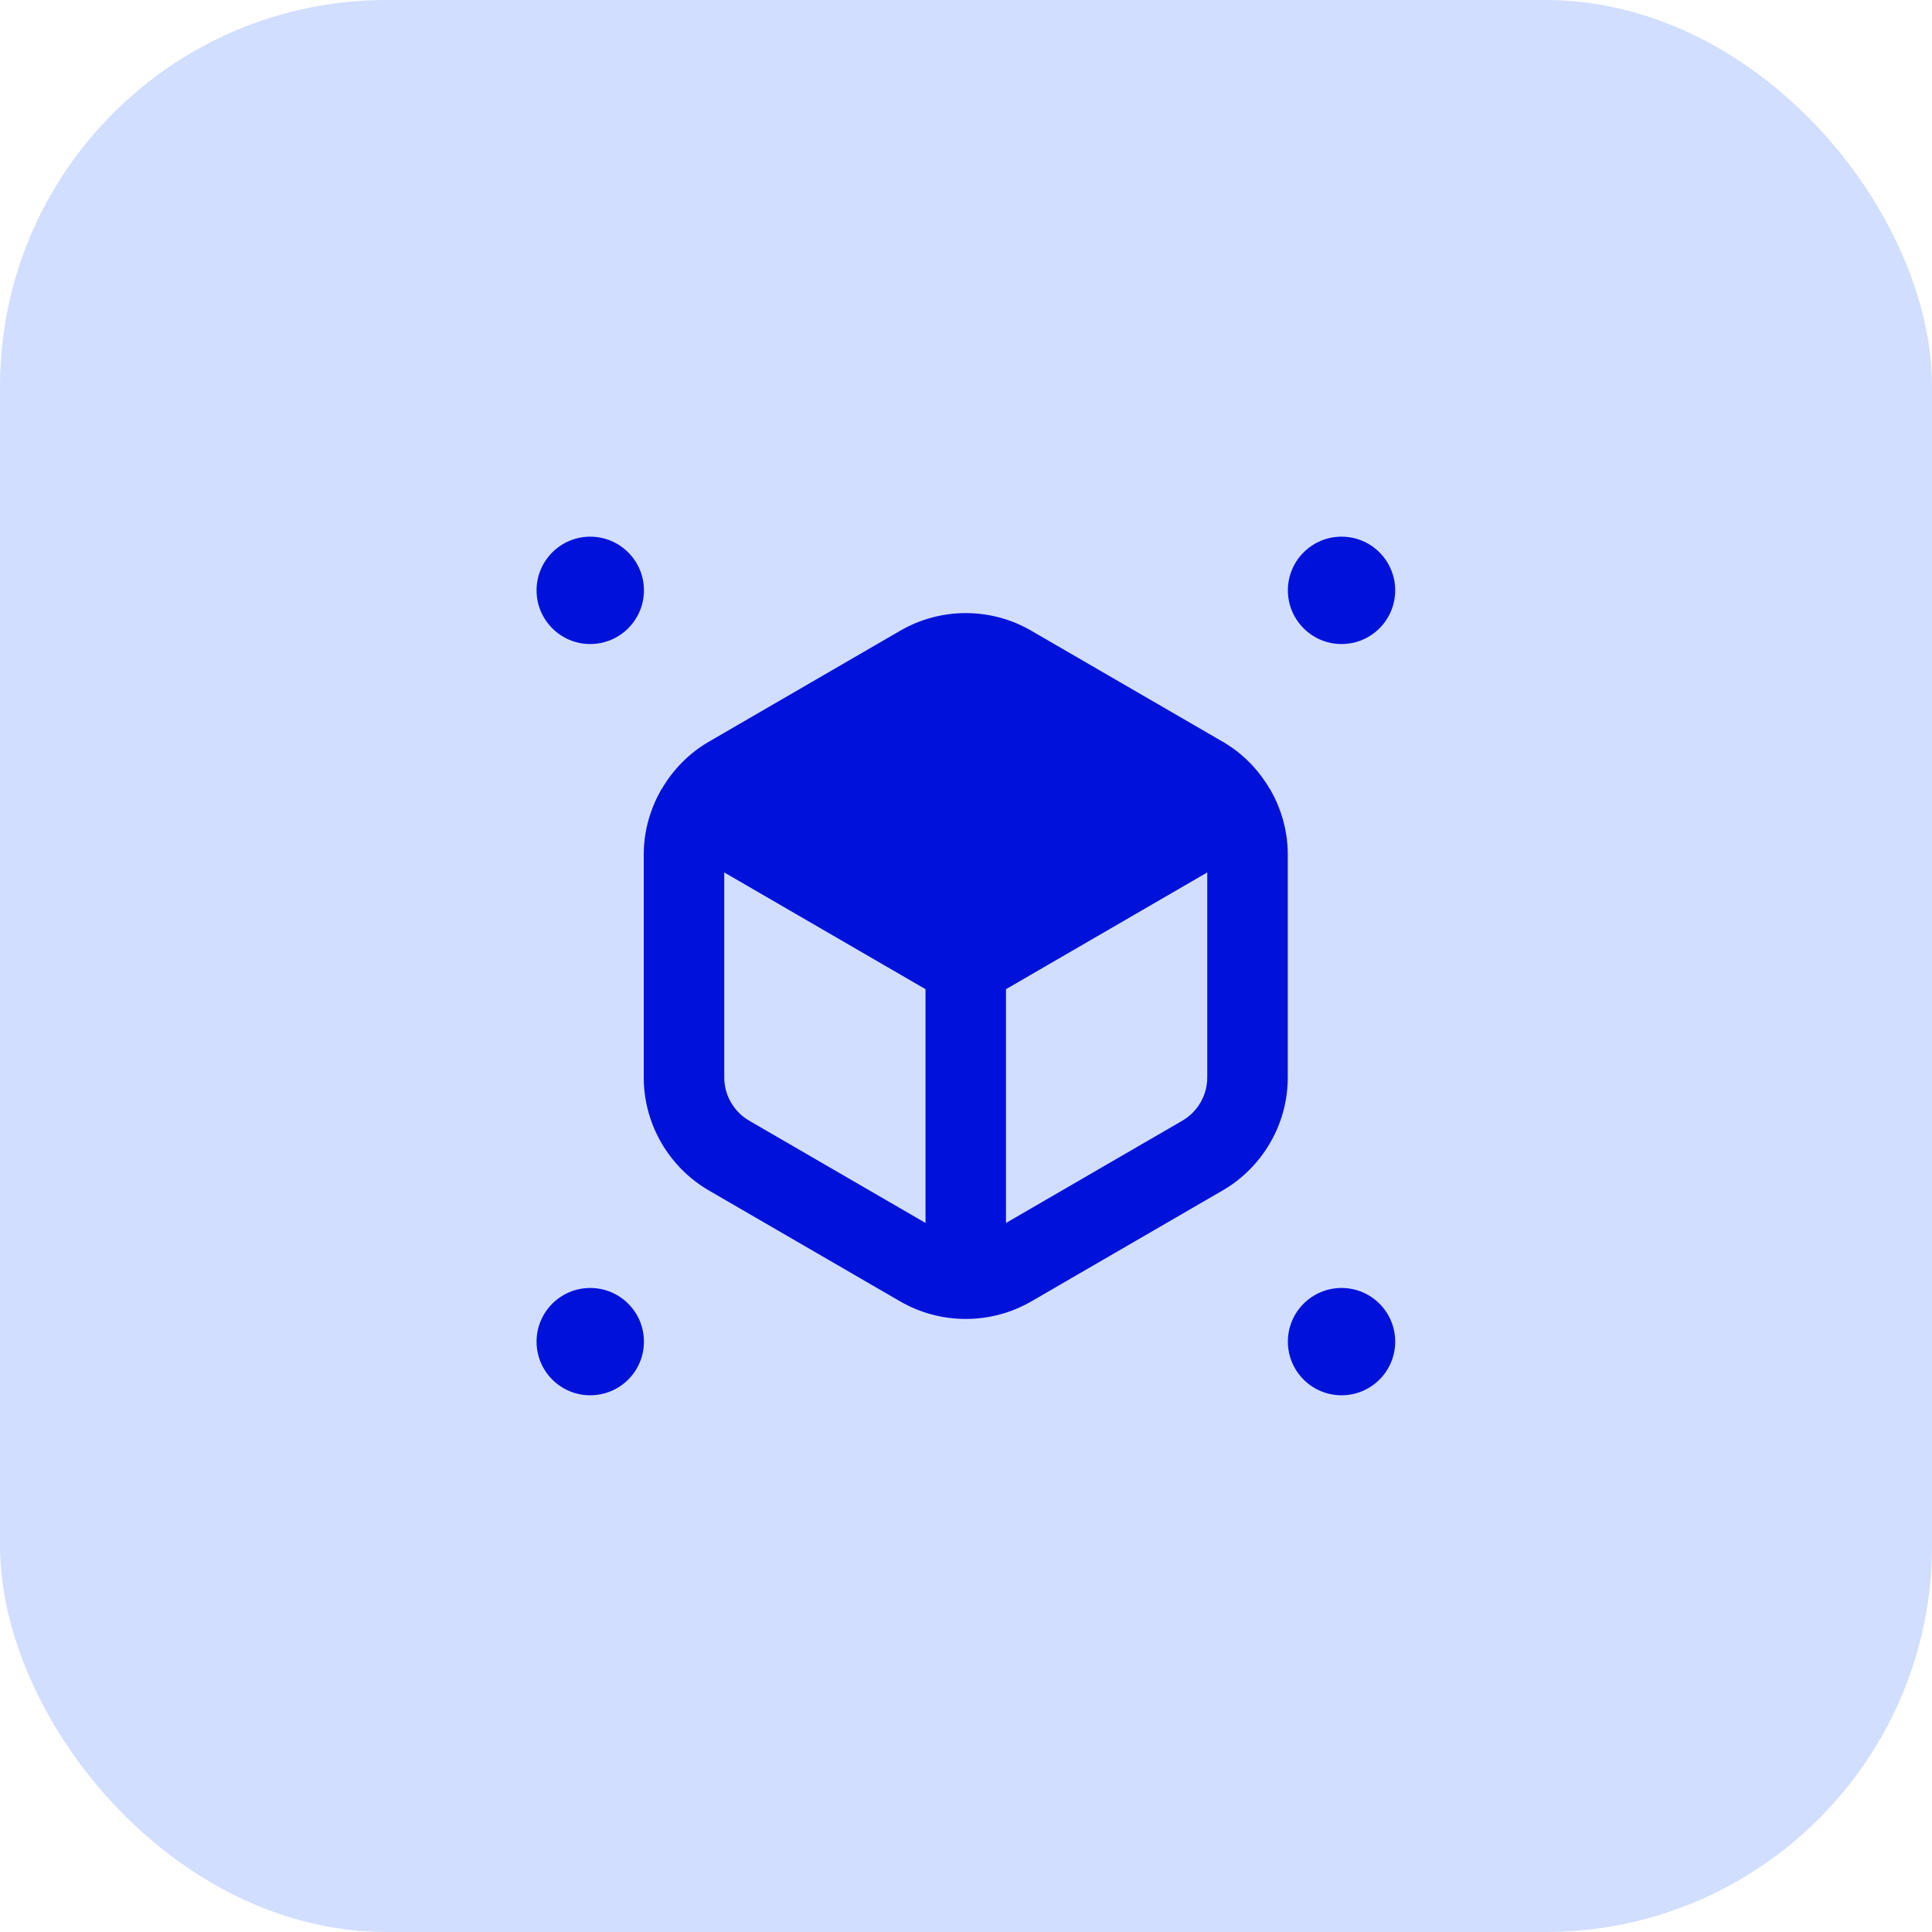
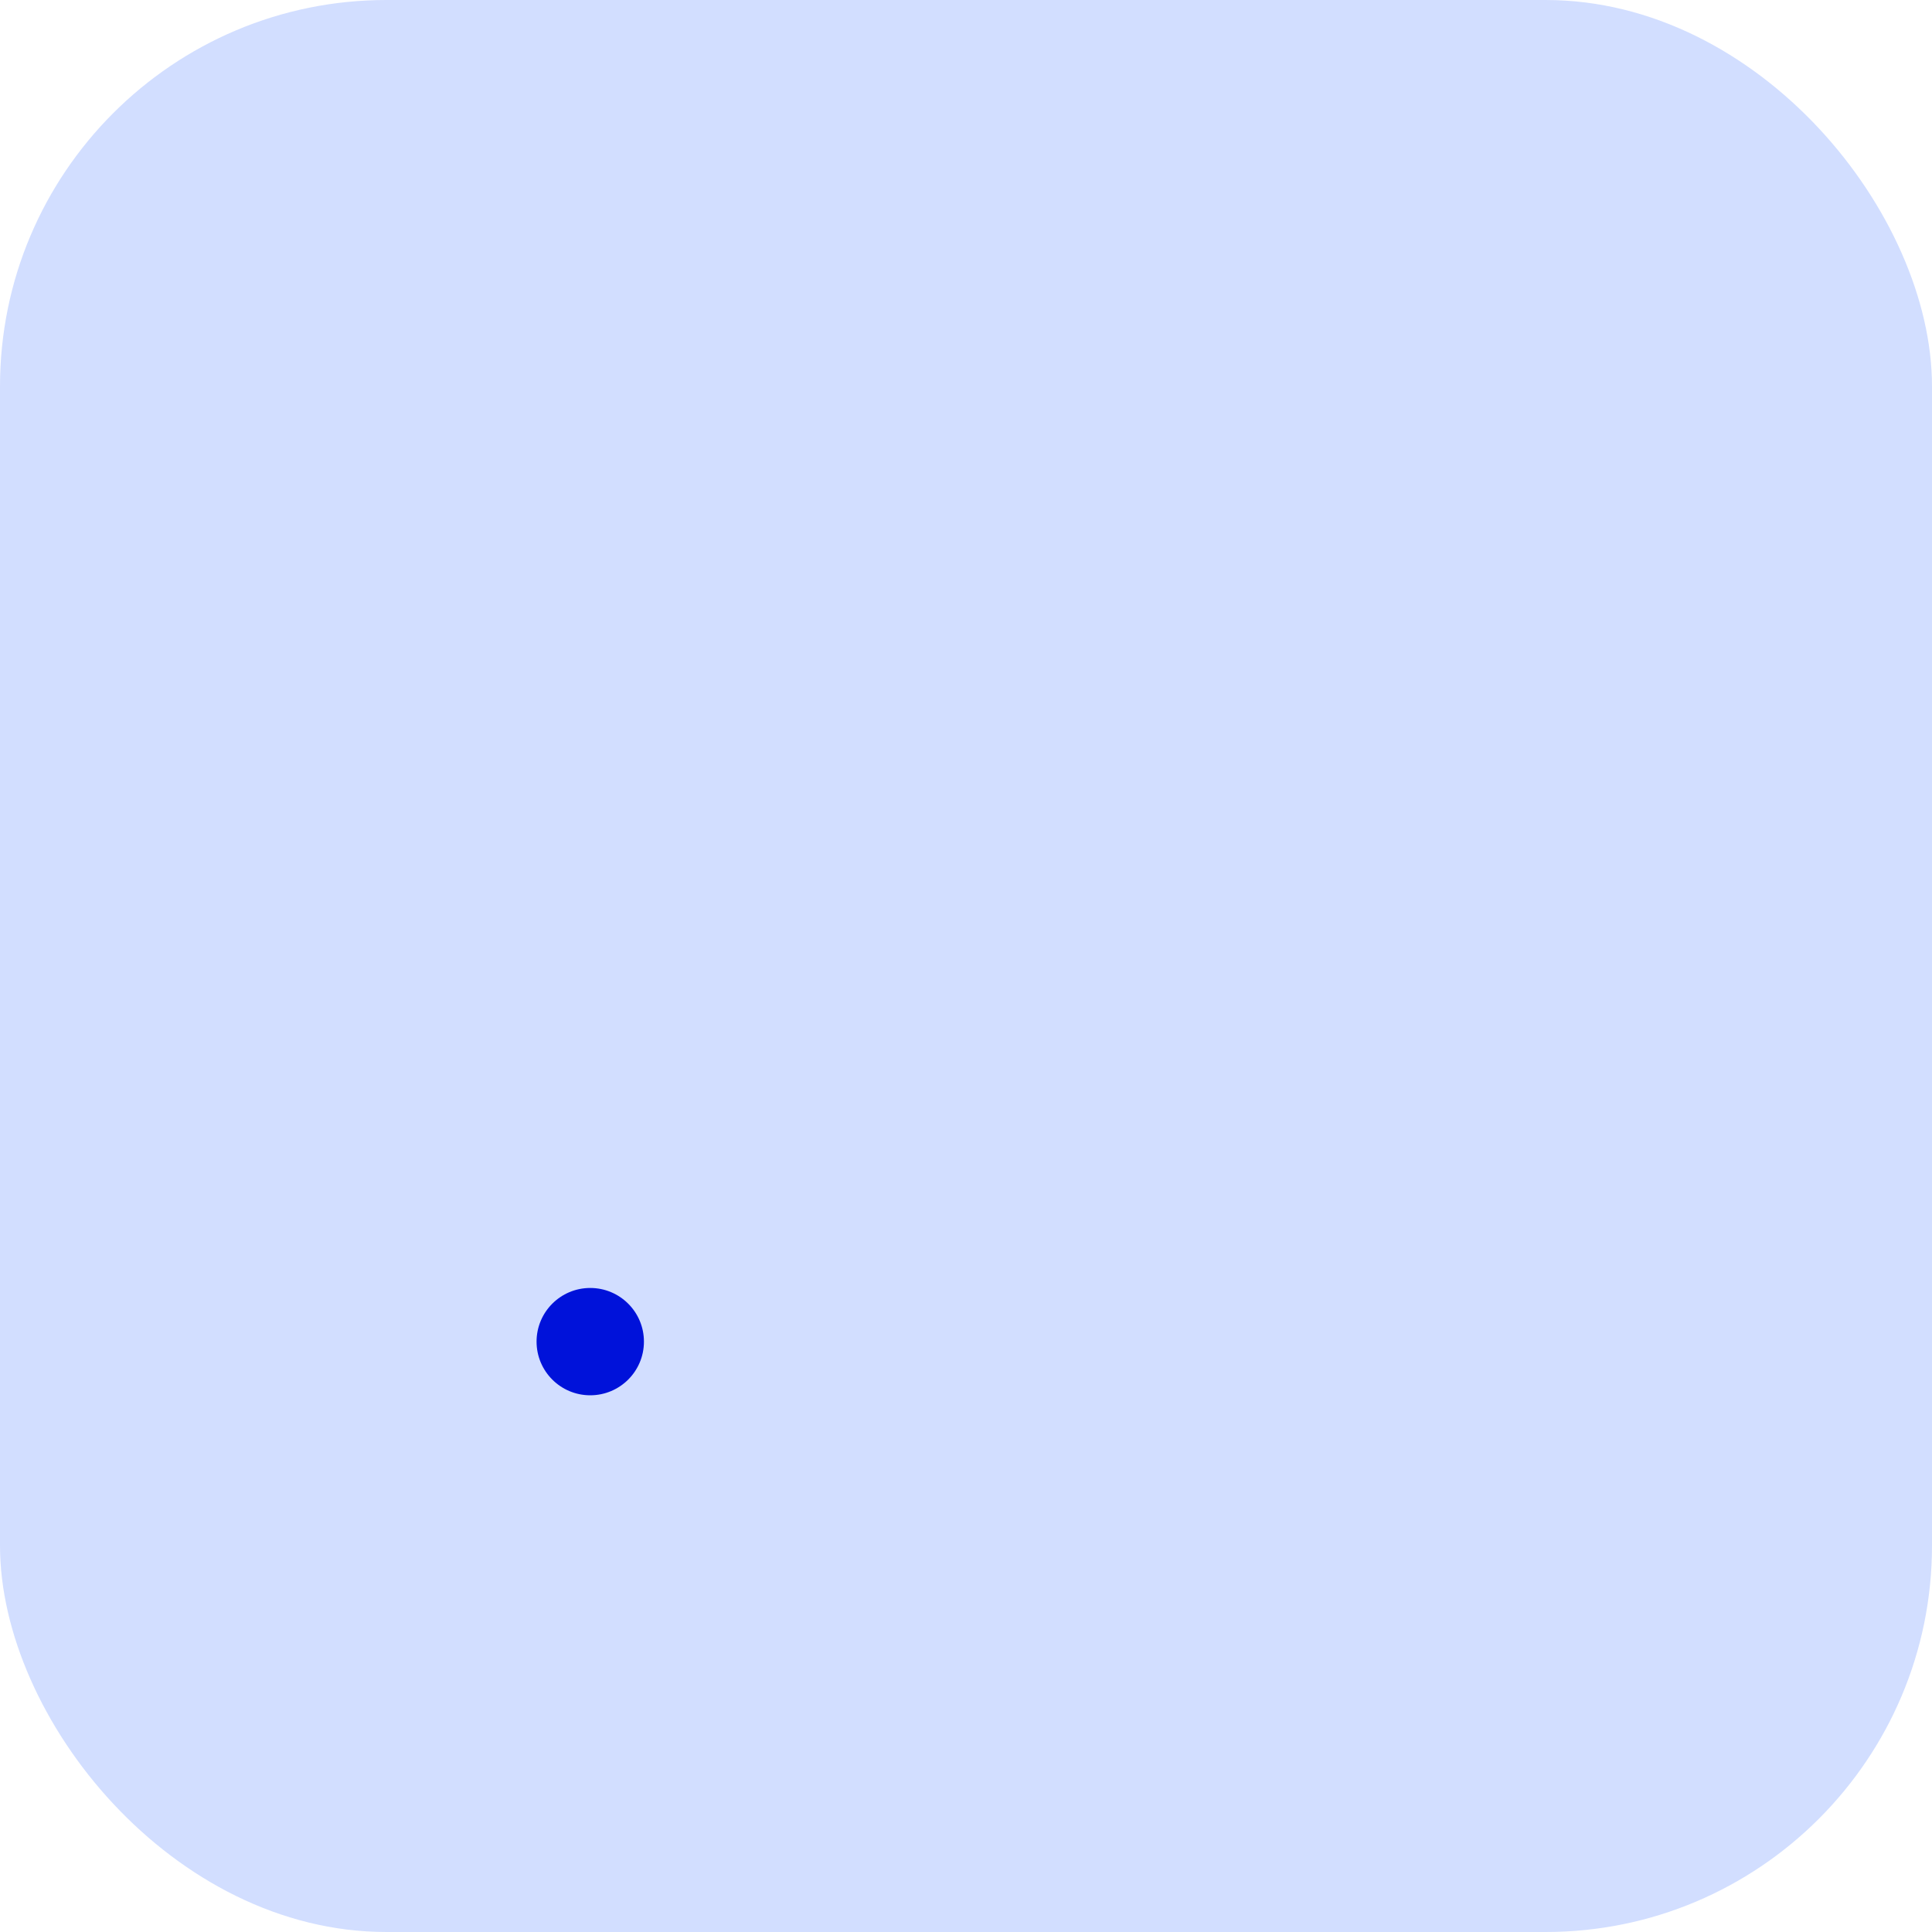
<svg xmlns="http://www.w3.org/2000/svg" width="40" height="40" viewBox="0 0 40 40" fill="none">
  <rect width="40" height="40" rx="8" fill="#C6D5FF" fill-opacity="0.8" />
-   <path d="M12.22 13.334C12.834 13.334 13.332 12.836 13.332 12.222C13.332 11.609 12.834 11.111 12.22 11.111C11.607 11.111 11.109 11.609 11.109 12.222C11.109 12.836 11.607 13.334 12.22 13.334Z" fill="#0012DA" />
-   <path d="M27.775 13.334C28.389 13.334 28.886 12.836 28.886 12.222C28.886 11.609 28.389 11.111 27.775 11.111C27.162 11.111 26.664 11.609 26.664 12.222C26.664 12.836 27.162 13.334 27.775 13.334Z" fill="#0012DA" />
  <path d="M12.22 28.888C12.834 28.888 13.332 28.391 13.332 27.777C13.332 27.163 12.834 26.666 12.22 26.666C11.607 26.666 11.109 27.163 11.109 27.777C11.109 28.391 11.607 28.888 12.22 28.888Z" fill="#0012DA" />
-   <path d="M27.775 28.888C28.389 28.888 28.886 28.391 28.886 27.777C28.886 27.163 28.389 26.666 27.775 26.666C27.162 26.666 26.664 27.163 26.664 27.777C26.664 28.391 27.162 28.888 27.775 28.888Z" fill="#0012DA" />
-   <path d="M26.662 17.692C26.662 17.218 26.534 16.76 26.306 16.359C26.303 16.355 26.304 16.348 26.3 16.343C26.296 16.337 26.289 16.333 26.285 16.327C26.053 15.932 25.724 15.593 25.316 15.357L21.349 13.057C20.514 12.572 19.476 12.572 18.64 13.057L14.673 15.358C14.265 15.595 13.936 15.933 13.704 16.329C13.7 16.336 13.694 16.338 13.689 16.345C13.687 16.349 13.687 16.355 13.685 16.359C13.456 16.76 13.328 17.219 13.328 17.693V22.309C13.328 23.268 13.844 24.162 14.674 24.646L18.64 26.946C19.054 27.184 19.516 27.305 19.979 27.307C19.985 27.307 19.989 27.31 19.995 27.31C20 27.31 20.005 27.307 20.01 27.307C20.474 27.305 20.936 27.184 21.349 26.946L25.317 24.645C26.146 24.162 26.662 23.268 26.662 22.309V17.692ZM15.51 23.202C15.193 23.018 14.995 22.674 14.995 22.308V18.063L19.162 20.48V25.32L15.51 23.202ZM24.48 23.202L20.828 25.32V20.48L24.995 18.063V22.308C24.995 22.676 24.797 23.018 24.48 23.202Z" fill="#0012DA" />
</svg>